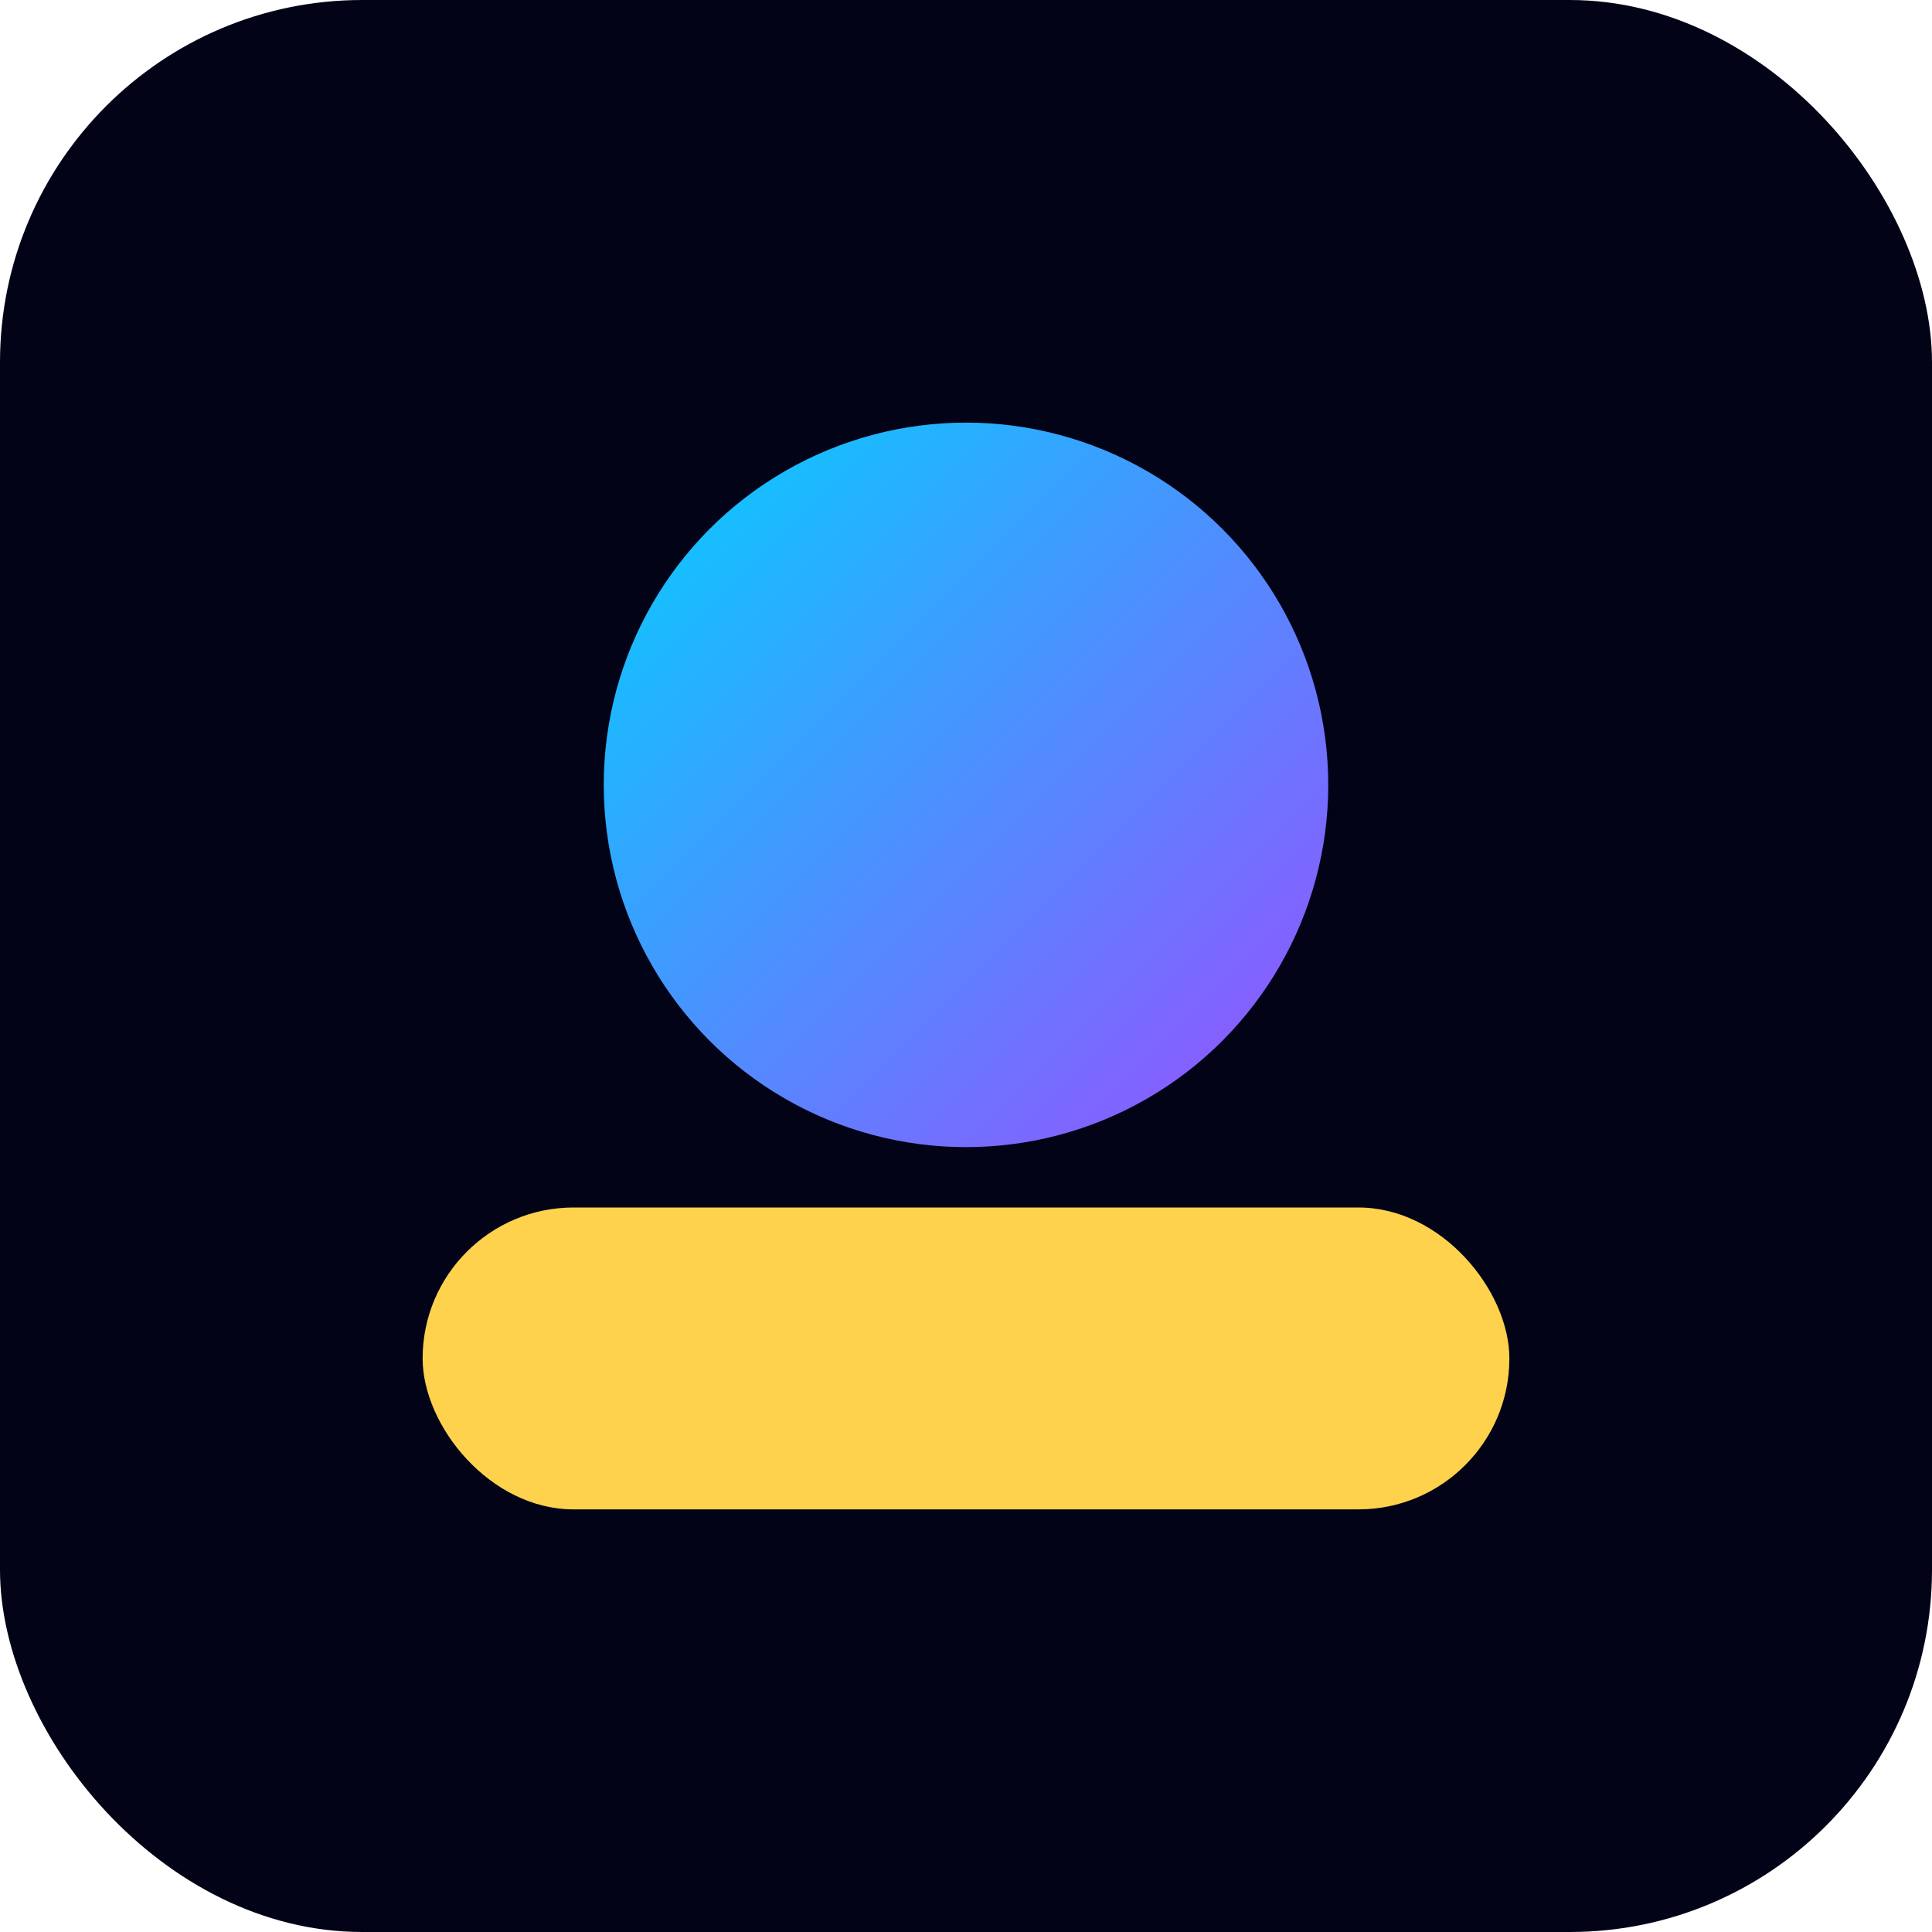
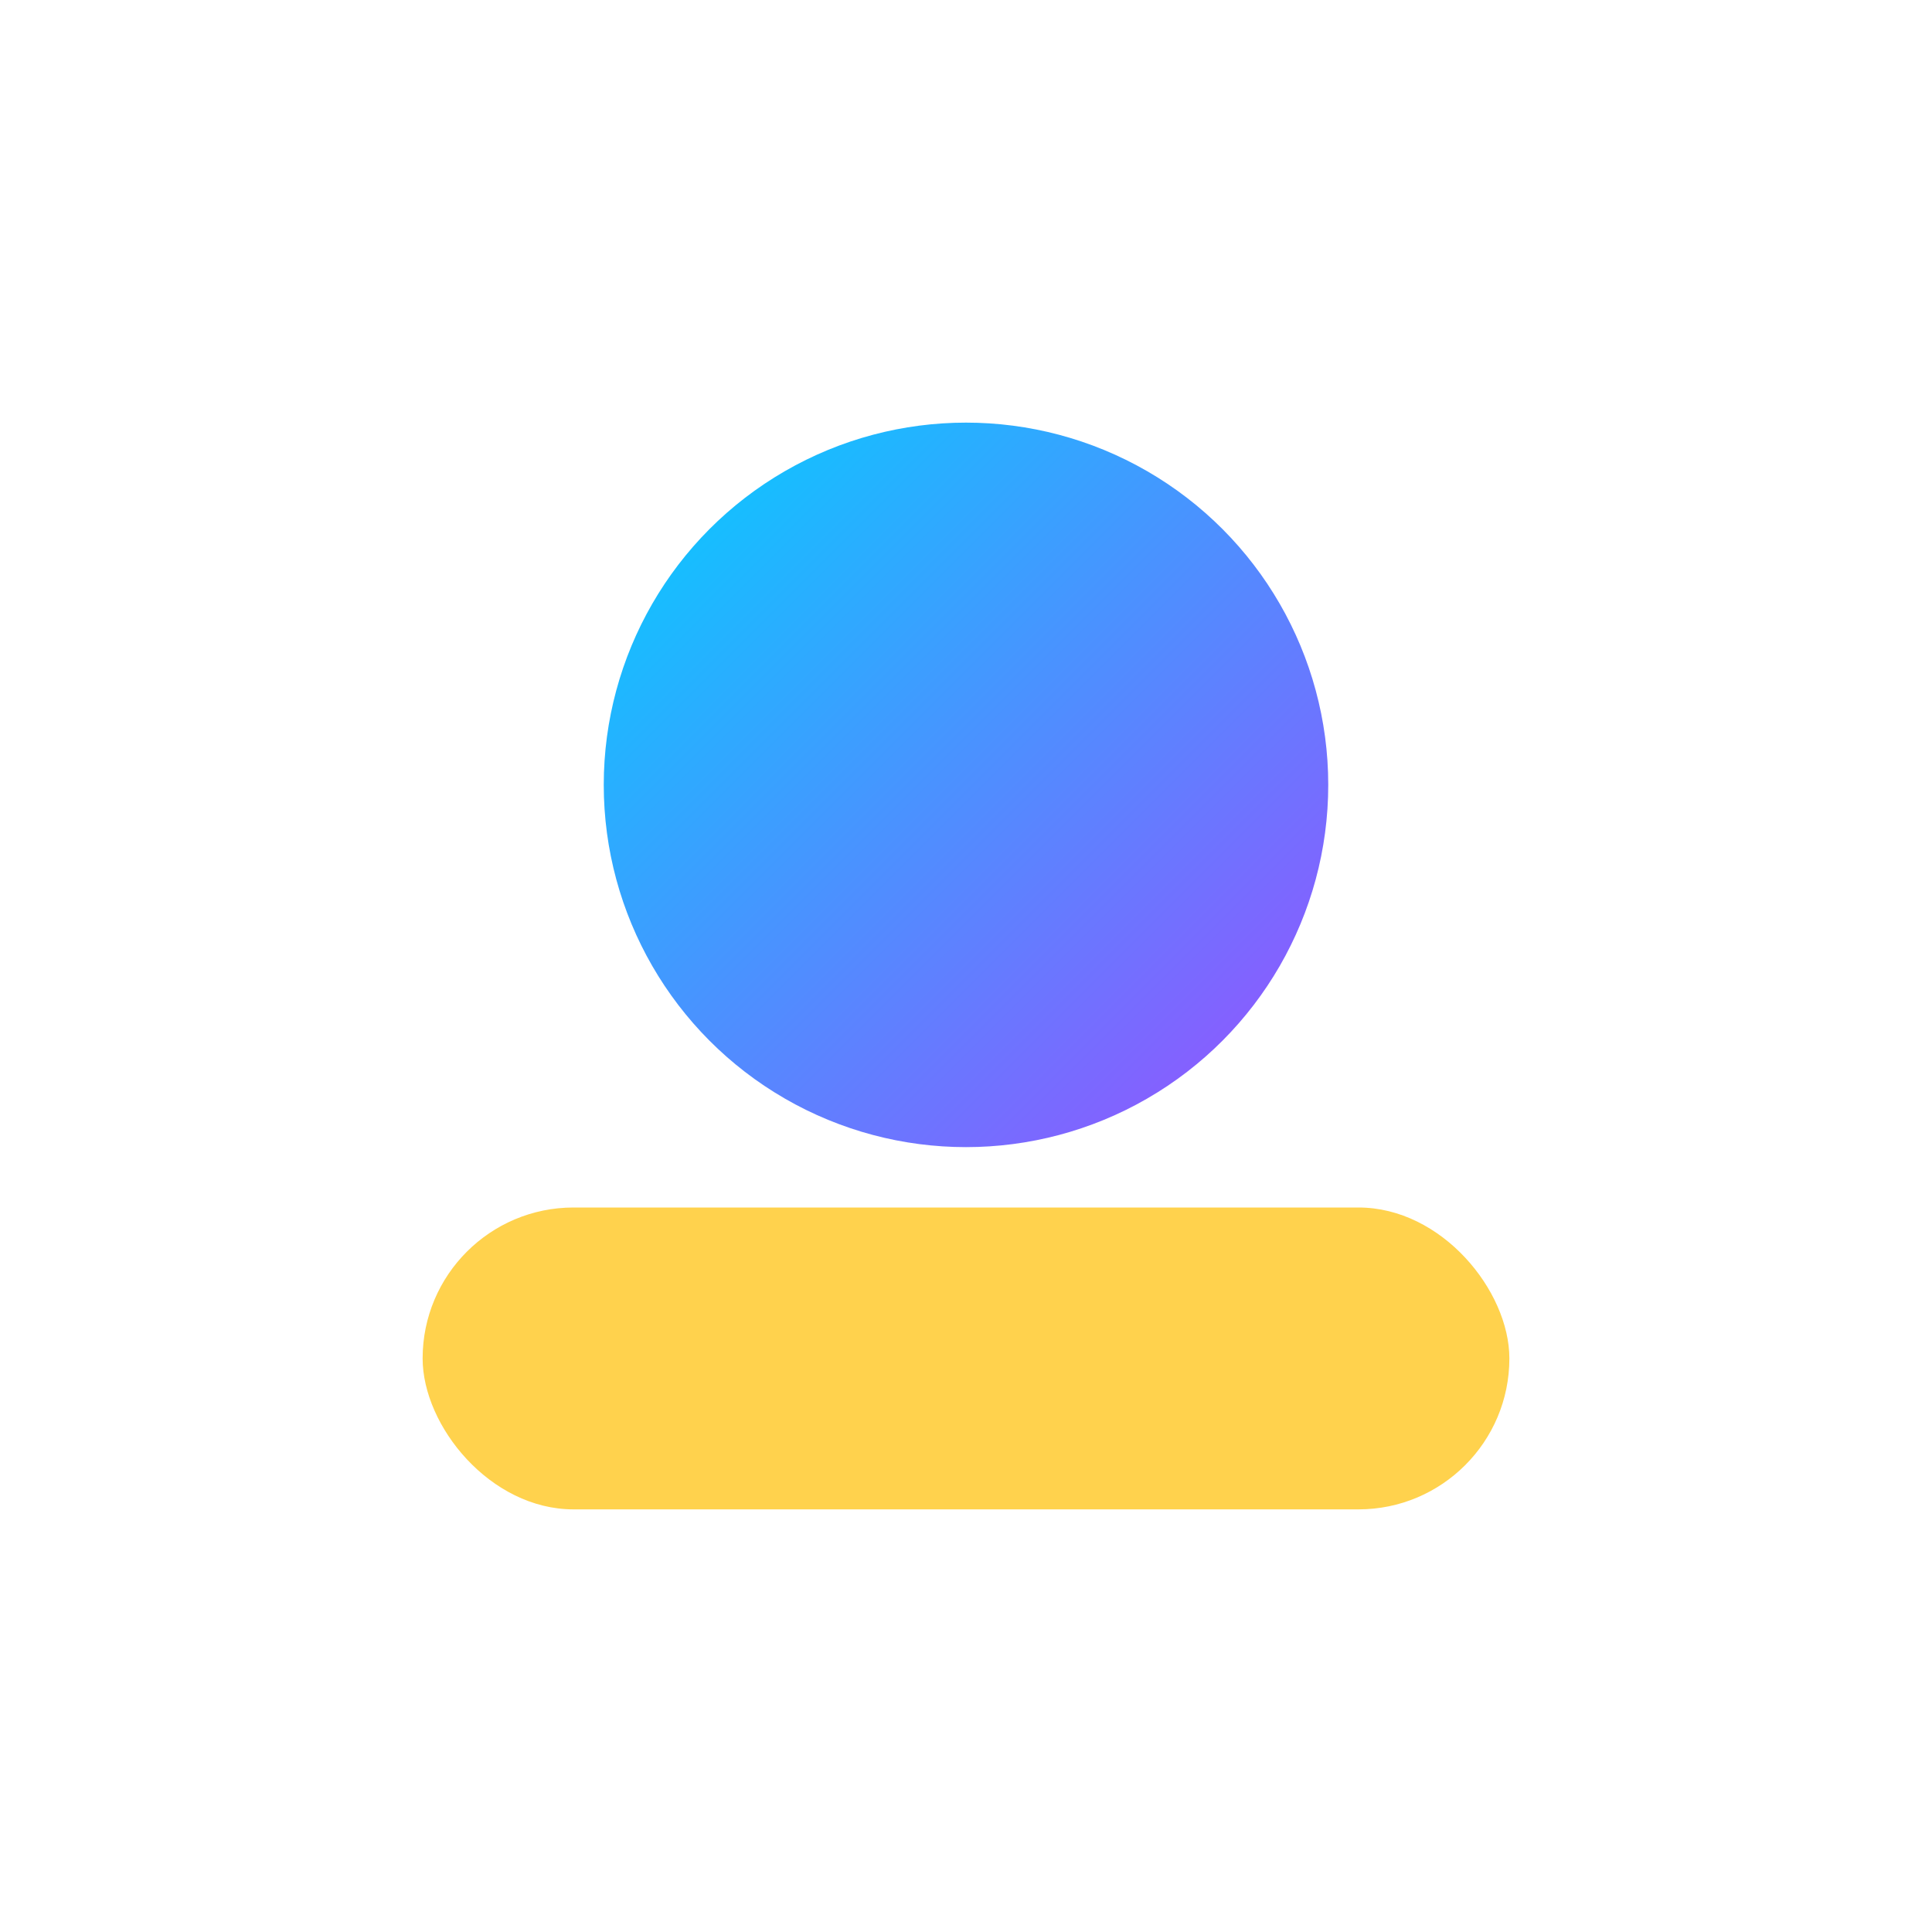
<svg xmlns="http://www.w3.org/2000/svg" viewBox="0 0 64 64">
  <defs>
    <linearGradient id="g" x1="0" y1="0" x2="1" y2="1">
      <stop offset="0%" stop-color="#00d1ff" />
      <stop offset="100%" stop-color="#9b4dff" />
    </linearGradient>
  </defs>
-   <rect width="64" height="64" rx="12" fill="#030317" />
  <circle cx="32" cy="26" r="12" fill="url(#g)" />
  <rect x="14" y="40" width="36" height="10" rx="5" fill="#ffd24d" />
</svg>